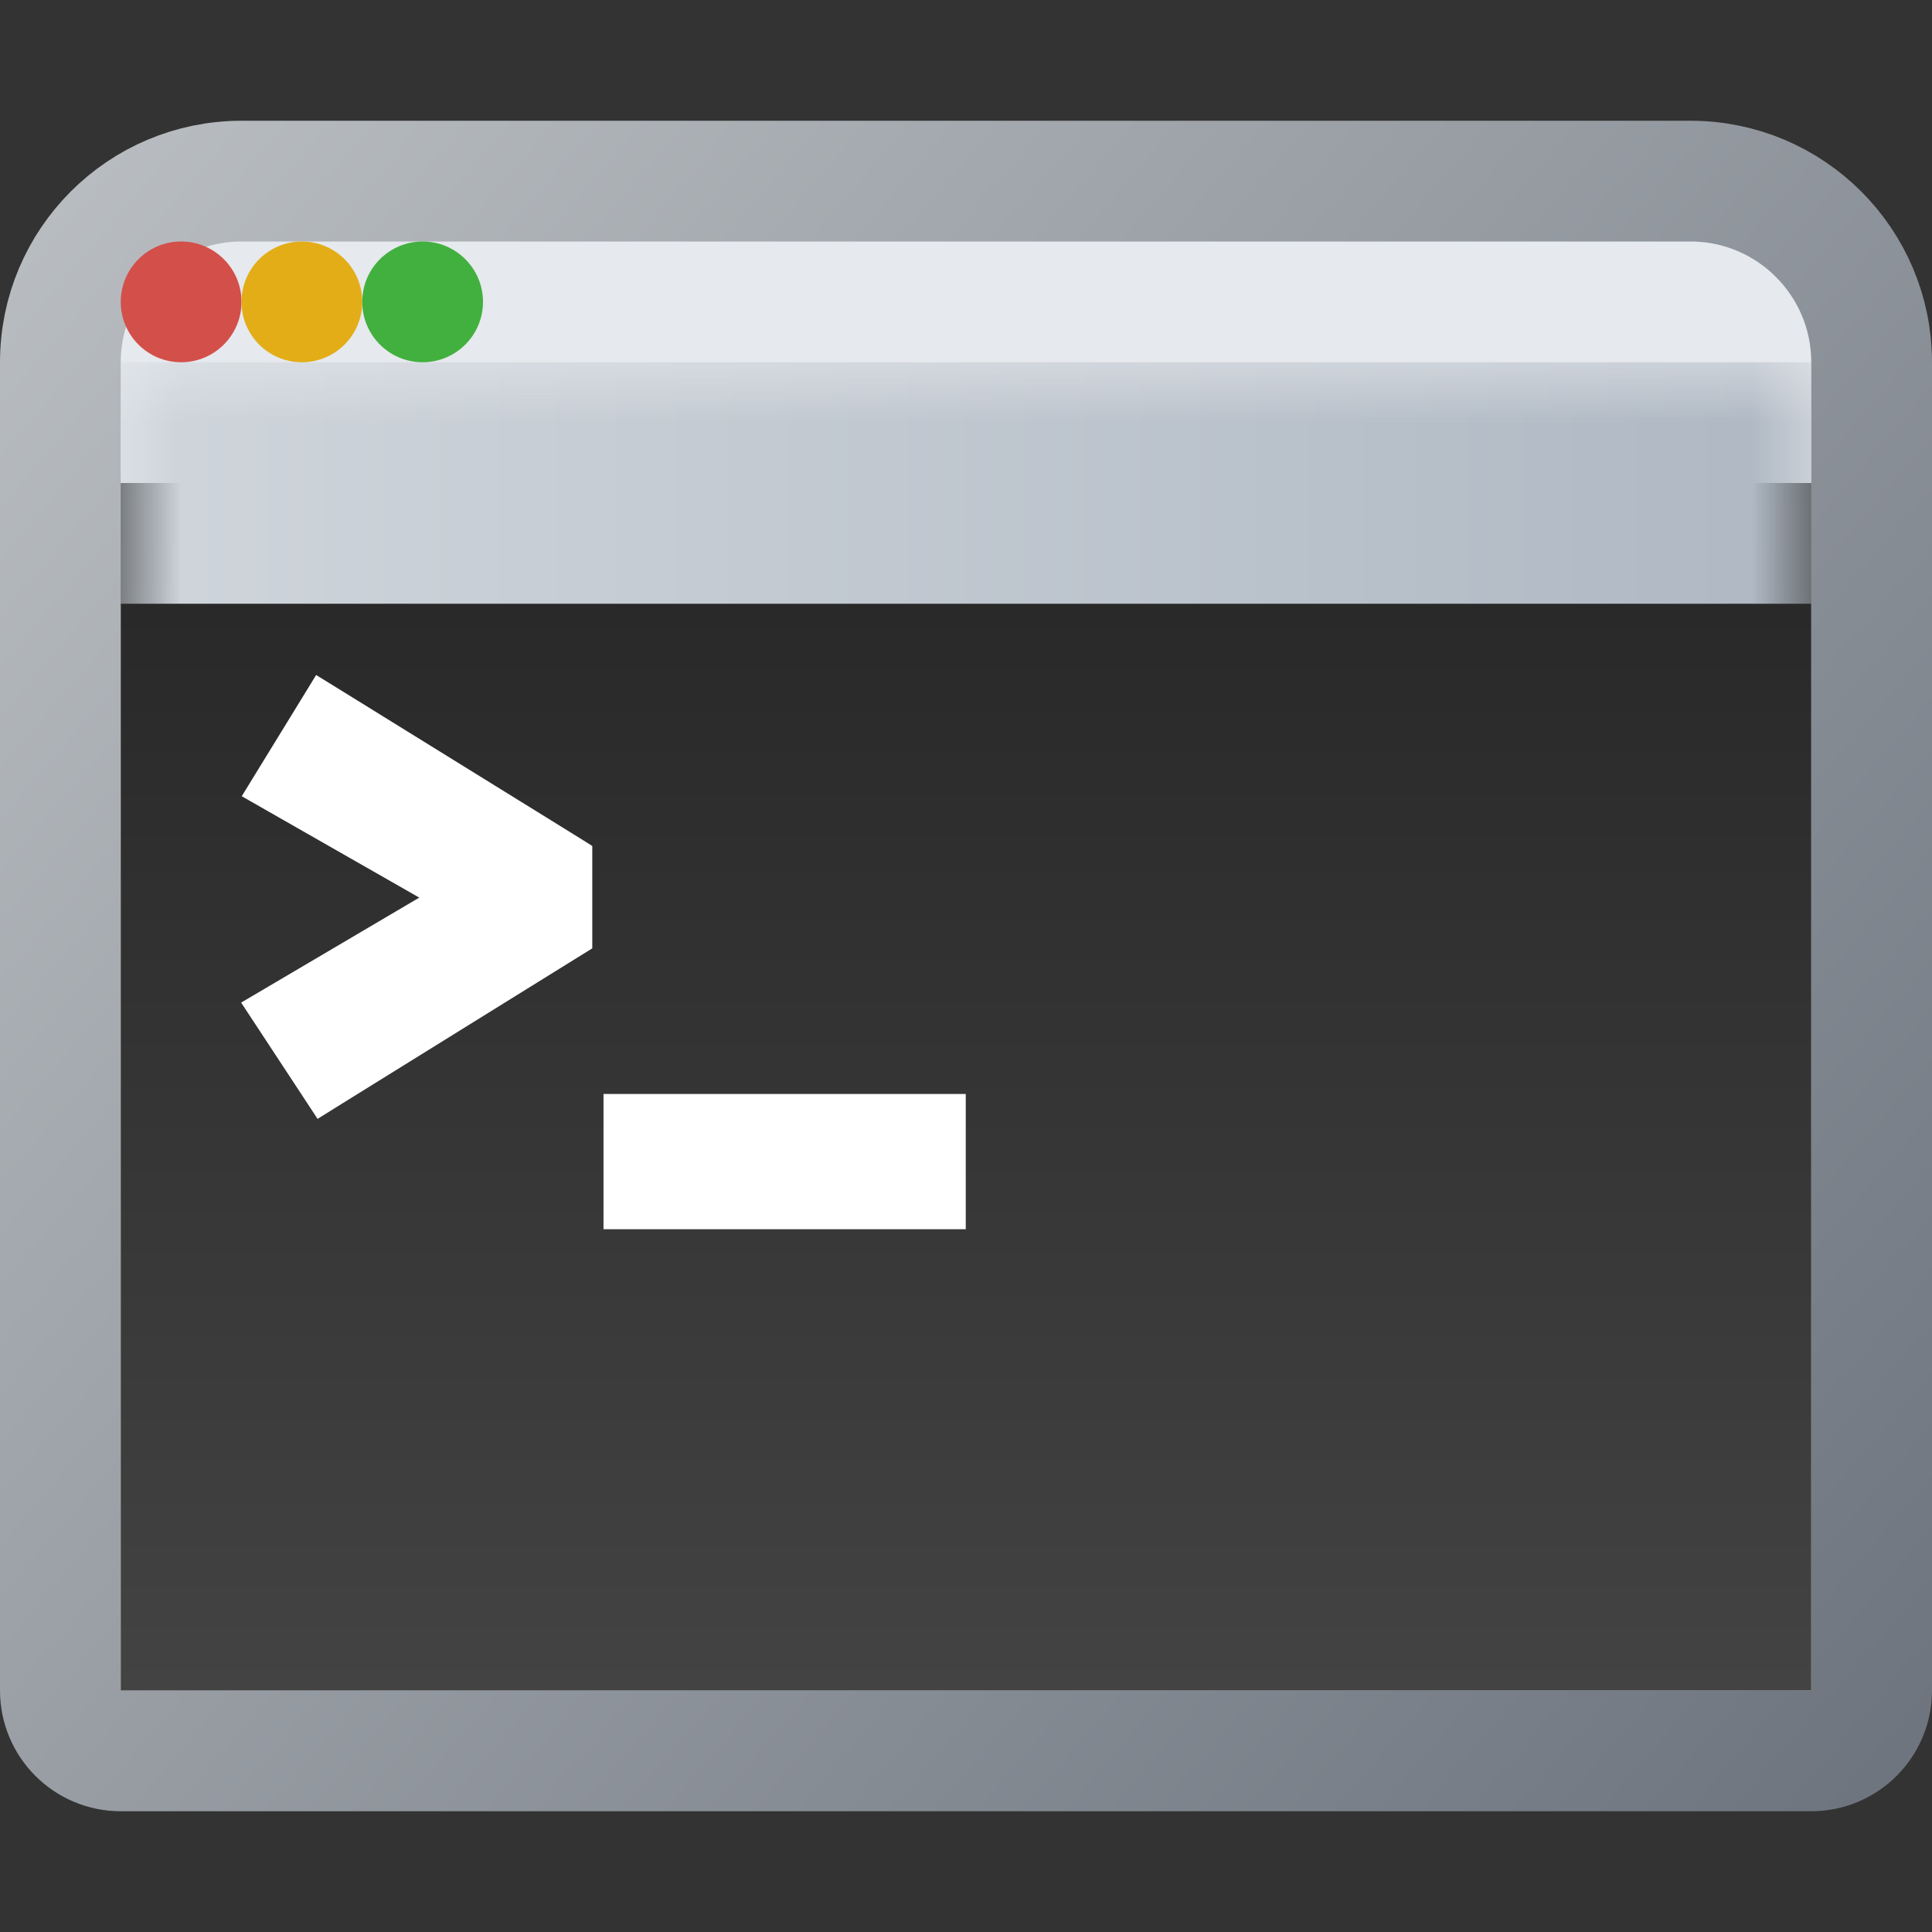
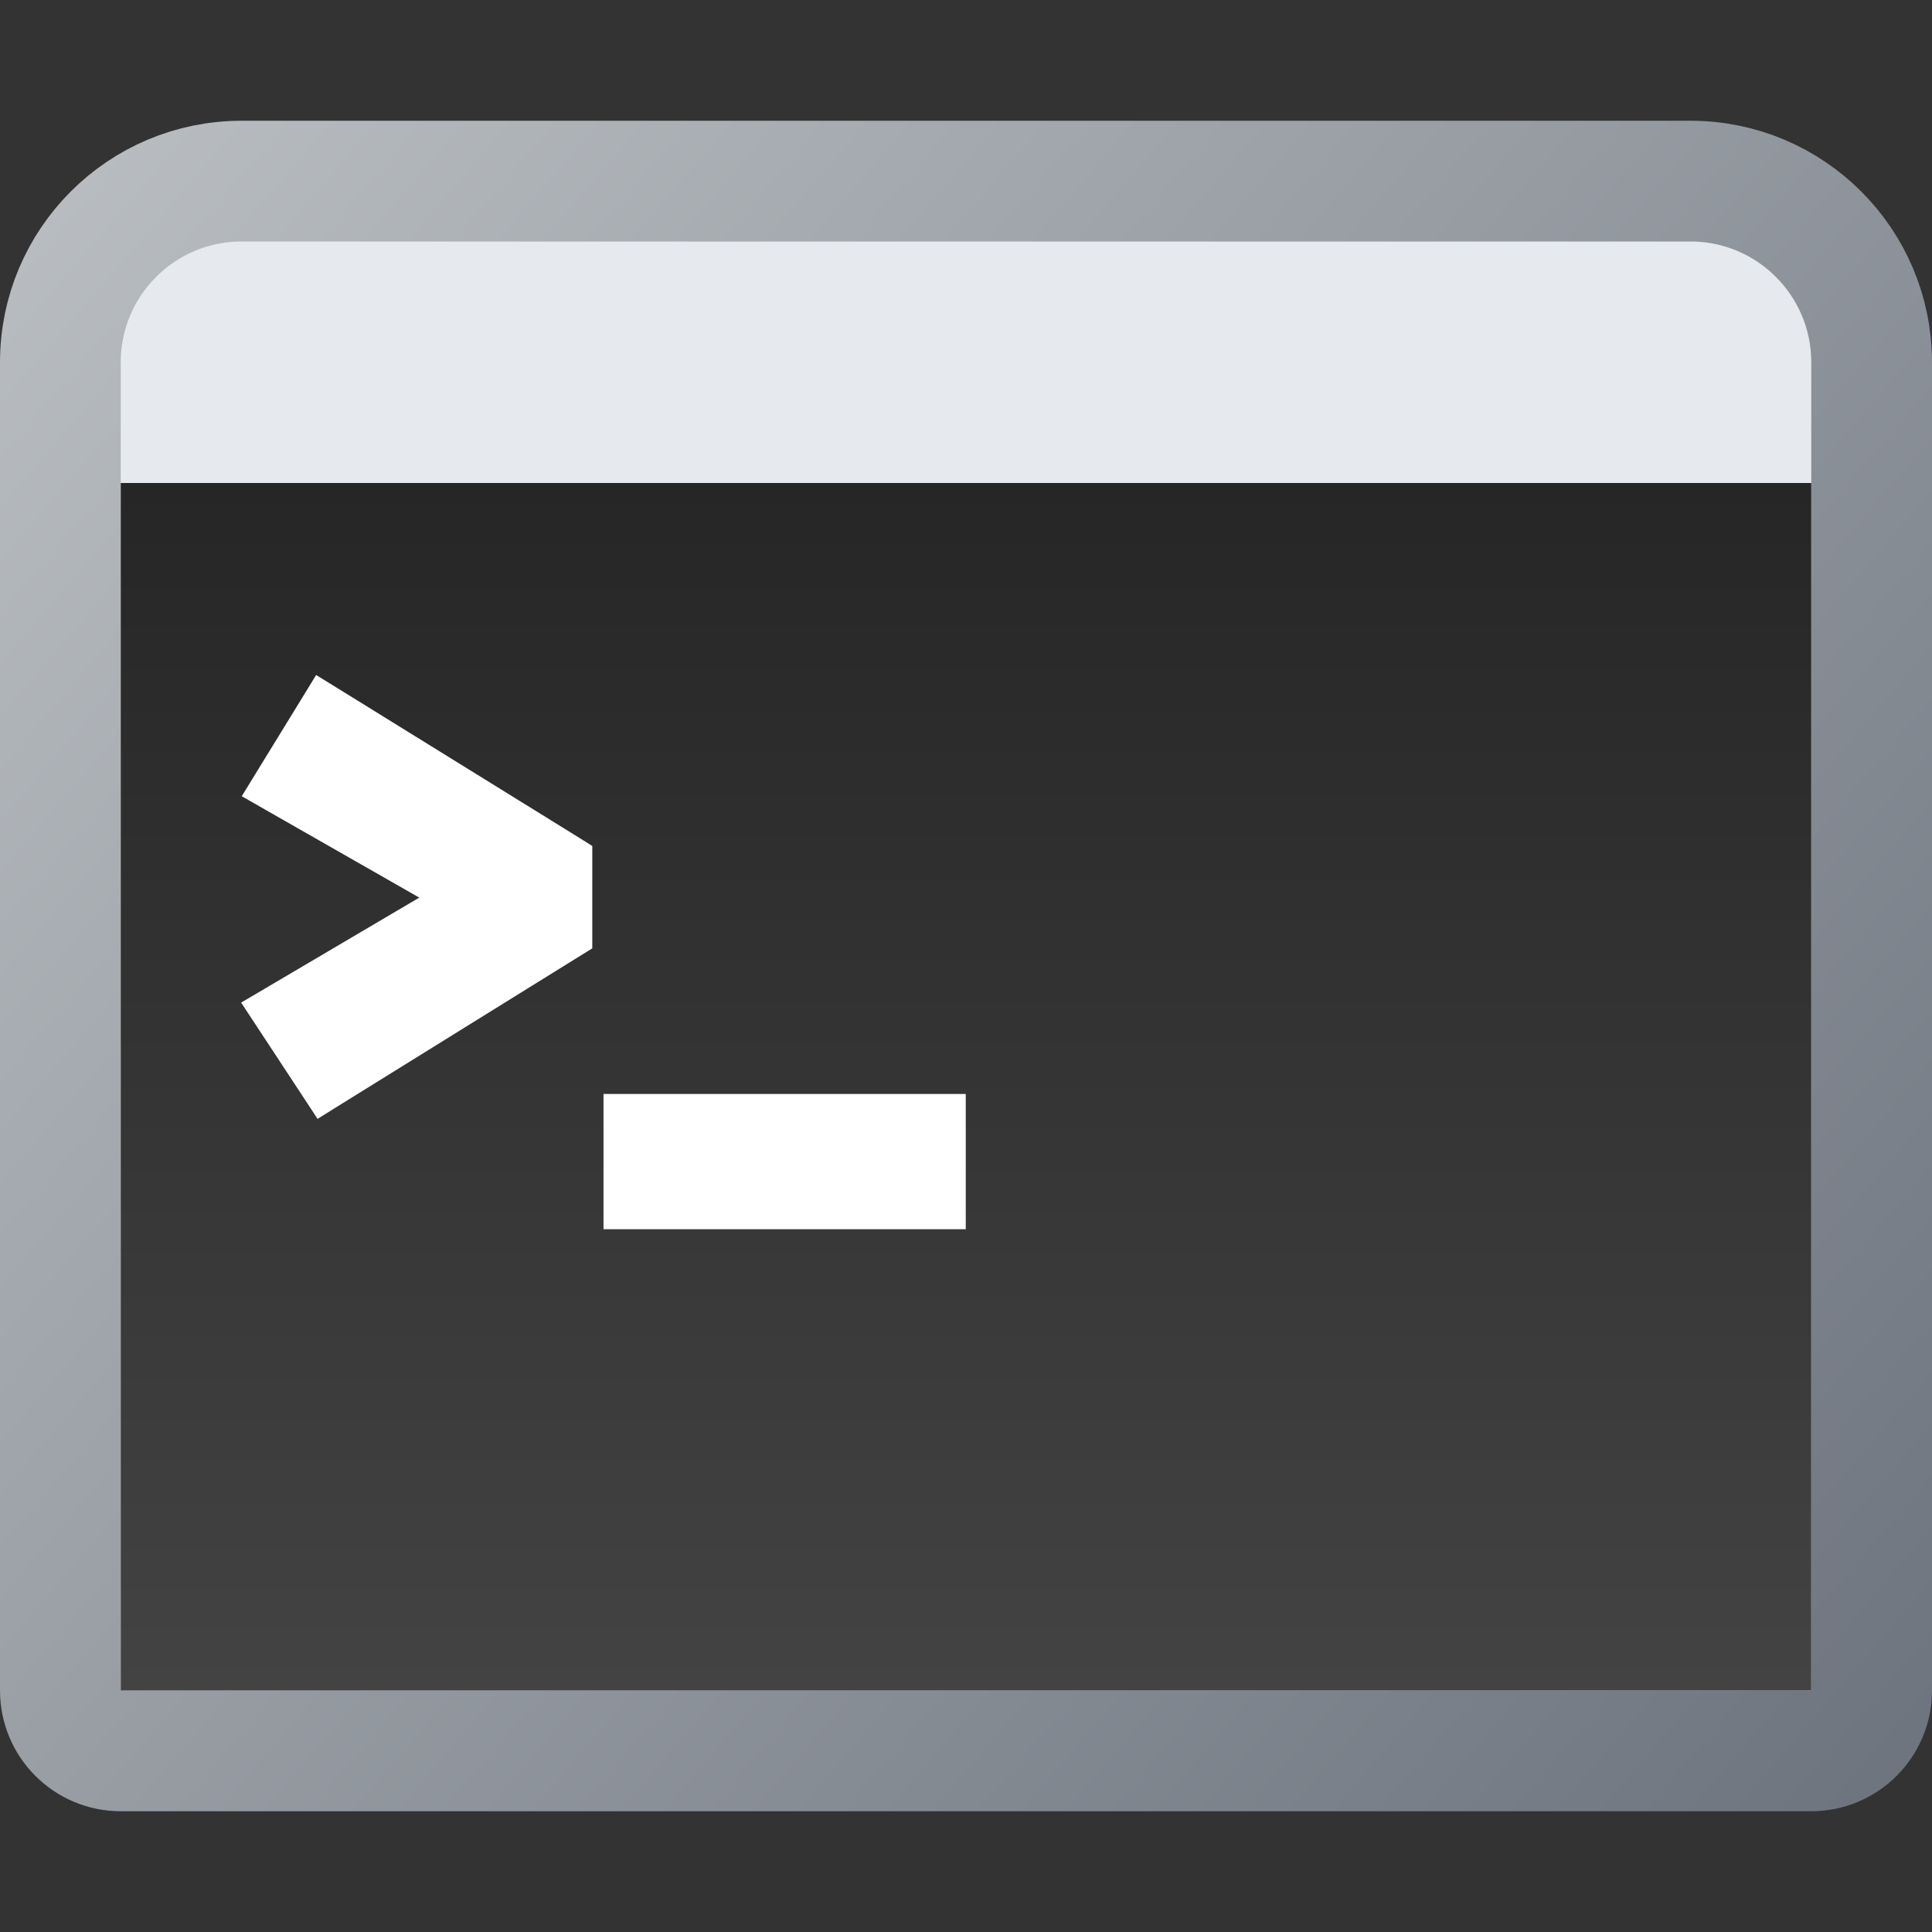
<svg xmlns="http://www.w3.org/2000/svg" width="16" height="16" viewBox="0 0 16 16" fill="none">
  <rect x="0" y="0" width="16" height="16" fill="#333333" stroke="none" />
  <path d="M0.5 3C0.5 2.172 1.172 1.5 2 1.5H14C14.828 1.5 15.5 2.172 15.5 3V14C15.5 14.276 15.276 14.5 15 14.5H1C0.724 14.5 0.5 14.276 0.5 14V3Z" fill="#E6E9ED" stroke="url(#paint0_linear_86_1826)" />
  <mask id="path-2-outside-1_86_1826" maskUnits="userSpaceOnUse" x="1" y="3" width="14" height="11" fill="black">
    <rect fill="white" x="1" y="3" width="14" height="11" />
-     <path d="M1 4H15V14H1V4Z" />
  </mask>
  <path d="M1 4H15V14H1V4Z" fill="url(#paint1_linear_86_1826)" />
-   <path d="M1 5H15V3H1V5Z" fill="url(#paint2_linear_86_1826)" mask="url(#path-2-outside-1_86_1826)" />
  <path d="M2.7 5.935L4.655 7.145V7.715L2.705 8.925L2.35 8.385L3.97 7.43L2.35 6.505L2.7 5.935ZM5.248 9.93V9.31H7.748V9.93H5.248Z" fill="white" />
  <path d="M2.7 5.935L2.832 5.722L2.618 5.59L2.487 5.804L2.7 5.935ZM4.655 7.145H4.905V7.006L4.787 6.932L4.655 7.145ZM4.655 7.715L4.787 7.927L4.905 7.854V7.715H4.655ZM2.705 8.925L2.496 9.062L2.63 9.266L2.837 9.137L2.705 8.925ZM2.35 8.385L2.223 8.17L1.997 8.303L2.141 8.522L2.35 8.385ZM3.97 7.43L4.097 7.645L4.468 7.427L4.094 7.213L3.97 7.43ZM2.35 6.505L2.137 6.374L2.002 6.594L2.226 6.722L2.35 6.505ZM2.568 6.148L4.523 7.358L4.787 6.932L2.832 5.722L2.568 6.148ZM4.405 7.145V7.715H4.905V7.145H4.405ZM4.523 7.503L2.573 8.713L2.837 9.137L4.787 7.927L4.523 7.503ZM2.914 8.788L2.559 8.248L2.141 8.522L2.496 9.062L2.914 8.788ZM2.477 8.6L4.097 7.645L3.843 7.215L2.223 8.17L2.477 8.6ZM4.094 7.213L2.474 6.288L2.226 6.722L3.846 7.647L4.094 7.213ZM2.563 6.636L2.913 6.066L2.487 5.804L2.137 6.374L2.563 6.636ZM5.248 9.93H4.998V10.18H5.248V9.93ZM5.248 9.31V9.06H4.998V9.31H5.248ZM7.748 9.31H7.998V9.06H7.748V9.31ZM7.748 9.93V10.18H7.998V9.93H7.748ZM5.498 9.93V9.31H4.998V9.93H5.498ZM5.248 9.56H7.748V9.06H5.248V9.56ZM7.498 9.31V9.93H7.998V9.31H7.498ZM7.748 9.68H5.248V10.18H7.748V9.68Z" fill="white" />
-   <circle cx="1.5" cy="2.5" r="0.5" fill="#D34F4A" />
-   <circle cx="2.5" cy="2.5" r="0.5" fill="#E2AD17" />
-   <circle cx="3.5" cy="2.5" r="0.5" fill="#42B03E" />
  <defs>
    <linearGradient id="paint0_linear_86_1826" x1="0" y1="1" x2="16.131" y2="14.847" gradientUnits="userSpaceOnUse">
      <stop stop-color="#BBBFC3" />
      <stop offset="1" stop-color="#6C737D" />
    </linearGradient>
    <linearGradient id="paint1_linear_86_1826" x1="15" y1="4" x2="15" y2="14" gradientUnits="userSpaceOnUse">
      <stop stop-color="#262626" />
      <stop offset="1" stop-color="#434343" />
    </linearGradient>
    <linearGradient id="paint2_linear_86_1826" x1="1" y1="14" x2="15" y2="14" gradientUnits="userSpaceOnUse">
      <stop stop-color="#CFD5DB" />
      <stop offset="1" stop-color="#AFB8C3" />
    </linearGradient>
  </defs>
</svg>